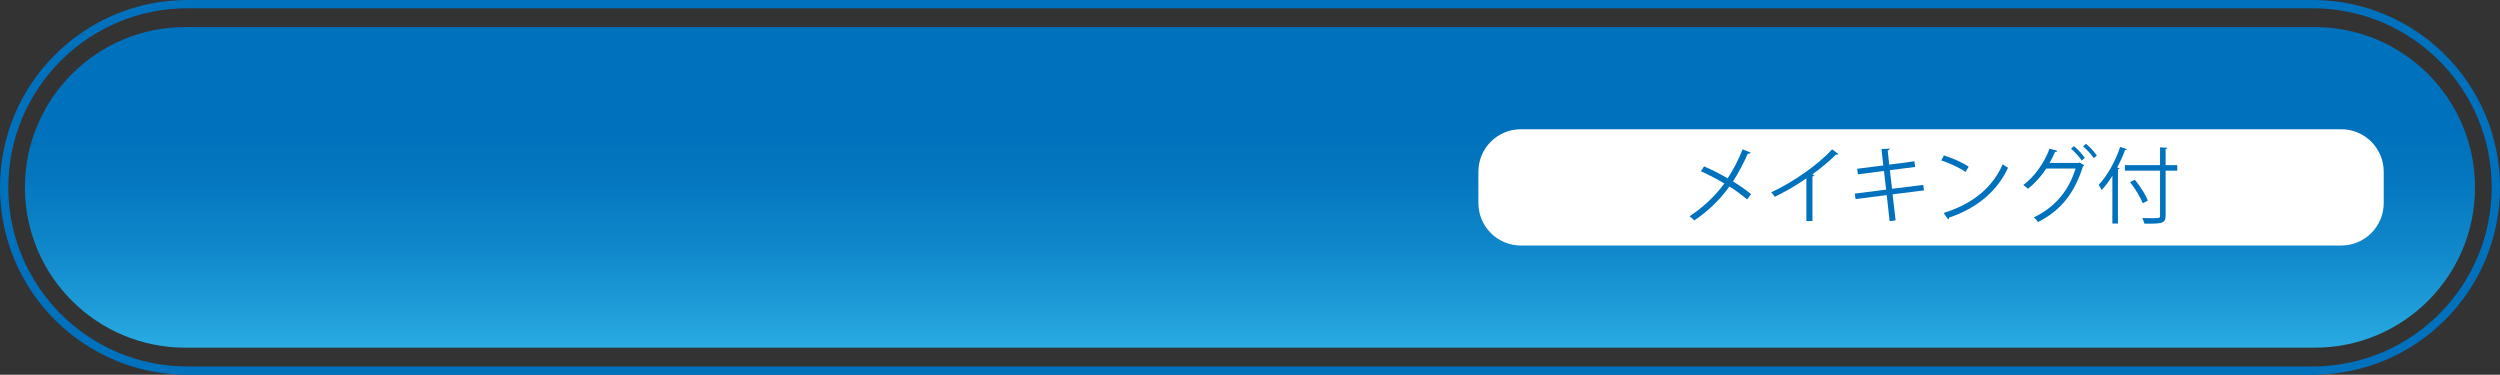
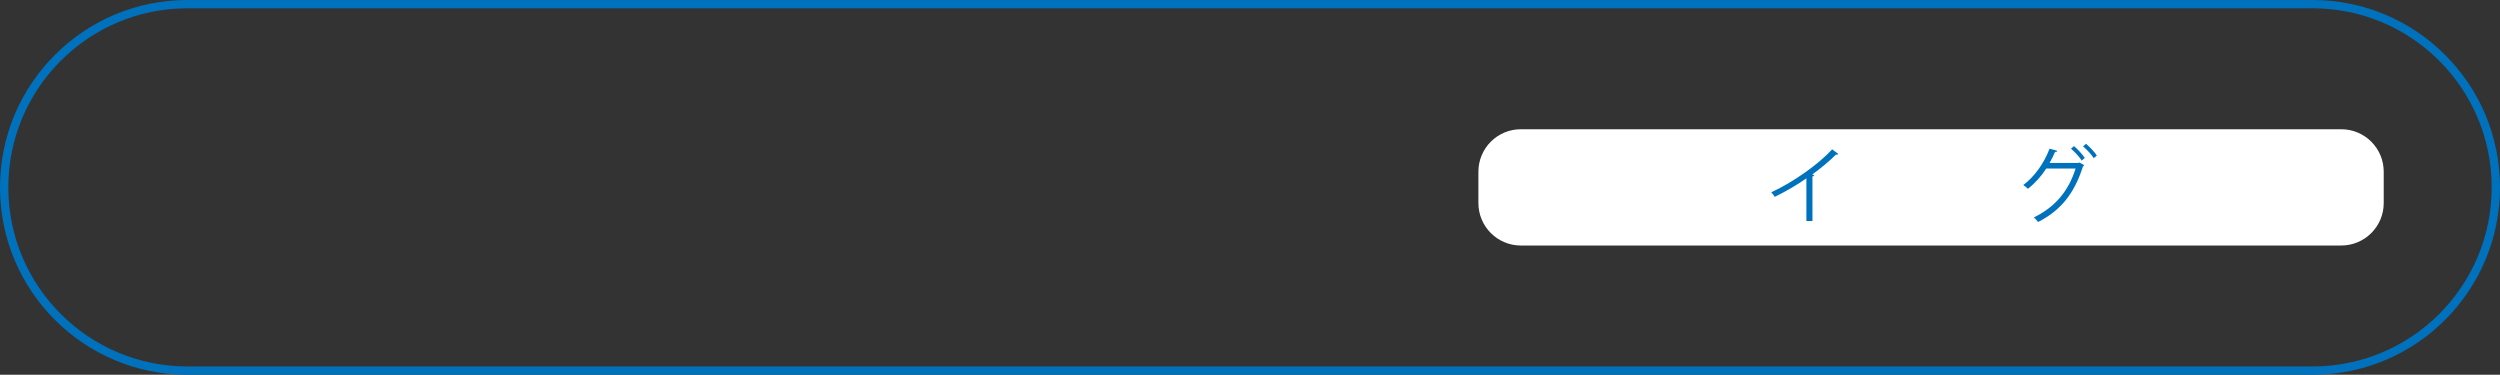
<svg xmlns="http://www.w3.org/2000/svg" version="1.1" id="レイヤー_1" x="0px" y="0px" viewBox="0 0 301 45.12" enable-background="new 0 0 301 45.12" xml:space="preserve">
  <rect x="0" y="0" width="301" height="45.12" fill="#333333" stroke="none" />
  <g>
    <linearGradient id="SVGID_1_" gradientUnits="userSpaceOnUse" x1="150.5" y1="3.257" x2="150.5" y2="41.863">
      <stop offset="0.314" style="stop-color:#0071BC" />
      <stop offset="0.477" style="stop-color:#0477C0" />
      <stop offset="0.696" style="stop-color:#1088CB" />
      <stop offset="0.946" style="stop-color:#24A4DD" />
      <stop offset="1" style="stop-color:#29ABE2" />
    </linearGradient>
-     <path fill="url(#SVGID_1_)" d="M278.7,41.86l-256.39,0C11.64,41.86,3,33.22,3,22.56v0c0-10.66,8.64-19.3,19.3-19.3l256.39,0   c10.66,0,19.3,8.64,19.3,19.3v0C298,33.22,289.36,41.86,278.7,41.86z" />
    <path fill="none" stroke="#0071BC" stroke-miterlimit="10" d="M278.44,44.62H22.56c-12.18,0-22.06-9.88-22.06-22.06v0   C0.5,10.38,10.38,0.5,22.56,0.5l255.88,0c12.18,0,22.06,9.88,22.06,22.06v0C300.5,34.74,290.62,44.62,278.44,44.62z" />
    <g>
      <path fill="#FFFFFF" d="M281.89,29.56h-98.78c-2.82,0-5.11-2.29-5.11-5.11v-3.78c0-2.82,2.29-5.11,5.11-5.11h98.78    c2.82,0,5.11,2.29,5.11,5.11v3.78C287,27.27,284.71,29.56,281.89,29.56z" />
      <g>
-         <path fill="#0071BC" d="M205.17,20.03c0.94,0.41,1.93,0.91,2.84,1.44c0.64-0.96,1.3-2.22,1.8-3.49l0.98,0.4     c-0.04,0.09-0.18,0.14-0.36,0.12c-0.46,1.06-1.11,2.32-1.78,3.34c0.77,0.48,1.57,1.02,2.18,1.54l-0.48,0.63     c-0.55-0.48-1.3-1.03-2.13-1.56c-1.03,1.47-2.53,2.96-4.23,4.09c-0.12-0.15-0.4-0.39-0.57-0.5c1.67-1.08,3.2-2.57,4.19-3.95     c-0.91-0.54-1.88-1.05-2.82-1.47L205.17,20.03z" />
        <path fill="#0071BC" d="M221.34,18.54c-0.04,0.05-0.1,0.08-0.19,0.08c-0.03,0-0.06,0-0.1-0.01c-0.77,0.78-1.88,1.69-2.85,2.39     c0.08,0.03,0.2,0.09,0.24,0.11c-0.02,0.06-0.11,0.12-0.22,0.13v5.37h-0.73v-5.14c-1.06,0.75-2.44,1.56-3.81,2.23     c-0.1-0.16-0.28-0.41-0.42-0.55c2.73-1.26,5.72-3.4,7.33-5.17L221.34,18.54z" />
-         <path fill="#0071BC" d="M227.87,23.4l0.36,3.14l-0.72,0.08l-0.35-3.13l-3.75,0.48l-0.09-0.66l3.77-0.48l-0.26-2.25l-3.14,0.41     l-0.09-0.67l3.15-0.4l-0.22-1.98l0.98-0.04c0,0.1-0.09,0.18-0.23,0.22l0.18,1.7l3.04-0.4l0.08,0.68l-3.04,0.39l0.26,2.24     l3.76-0.47l0.09,0.66L227.87,23.4z" />
-         <path fill="#0071BC" d="M234.05,18.71c1.04,0.33,2.24,0.85,2.98,1.36l-0.38,0.63c-0.72-0.51-1.9-1.04-2.92-1.39L234.05,18.71z      M234.01,25.64c3.55-1.1,5.91-3.09,7.11-5.86c0.21,0.17,0.44,0.3,0.65,0.41c-1.25,2.74-3.69,4.87-7.08,6     c-0.01,0.09-0.07,0.19-0.14,0.23L234.01,25.64z" />
        <path fill="#0071BC" d="M250.94,19.89c-0.04,0.06-0.09,0.11-0.15,0.15c-1.06,3.31-2.7,5.31-5.41,6.69     c-0.11-0.17-0.31-0.4-0.51-0.55c2.57-1.25,4.18-3.17,5.03-5.89h-3.53c-0.58,0.9-1.32,1.74-2.21,2.44     c-0.13-0.14-0.37-0.33-0.56-0.45c1.36-1.02,2.49-2.6,3.17-4.38l0.94,0.26c-0.03,0.1-0.15,0.14-0.28,0.13     c-0.2,0.45-0.43,0.93-0.66,1.33h3.48l0.12-0.06L250.94,19.89z M249.7,17.59c0.47,0.38,1.02,0.99,1.31,1.42l-0.37,0.32     c-0.3-0.46-0.84-1.05-1.29-1.42L249.7,17.59z M251.15,17.31c0.47,0.38,1.02,0.98,1.31,1.42l-0.37,0.31     c-0.3-0.45-0.82-1.03-1.29-1.41L251.15,17.31z" />
-         <path fill="#0071BC" d="M254.33,21.17c-0.4,0.65-0.84,1.23-1.29,1.71c-0.08-0.16-0.25-0.48-0.36-0.63c1.01-1.04,2-2.79,2.59-4.56     l0.82,0.27c-0.04,0.07-0.11,0.1-0.23,0.1c-0.27,0.72-0.59,1.43-0.95,2.11l0.28,0.08c-0.01,0.07-0.07,0.11-0.19,0.13v6.53h-0.67     V21.17z M262.14,19.88v0.67h-1.4v5.41c0,0.53-0.15,0.74-0.5,0.85c-0.36,0.12-1,0.13-2.05,0.12c-0.04-0.18-0.16-0.49-0.26-0.68     c0.42,0.01,0.82,0.02,1.15,0.02c0.93,0,0.99,0,0.99-0.31v-5.41h-4.23v-0.67h4.23v-2.14l0.87,0.05c-0.01,0.07-0.06,0.12-0.2,0.14     v1.95H262.14z M257.04,21.64c0.63,0.77,1.3,1.82,1.56,2.51l-0.62,0.32c-0.25-0.68-0.9-1.76-1.52-2.55L257.04,21.64z" />
      </g>
    </g>
  </g>
</svg>